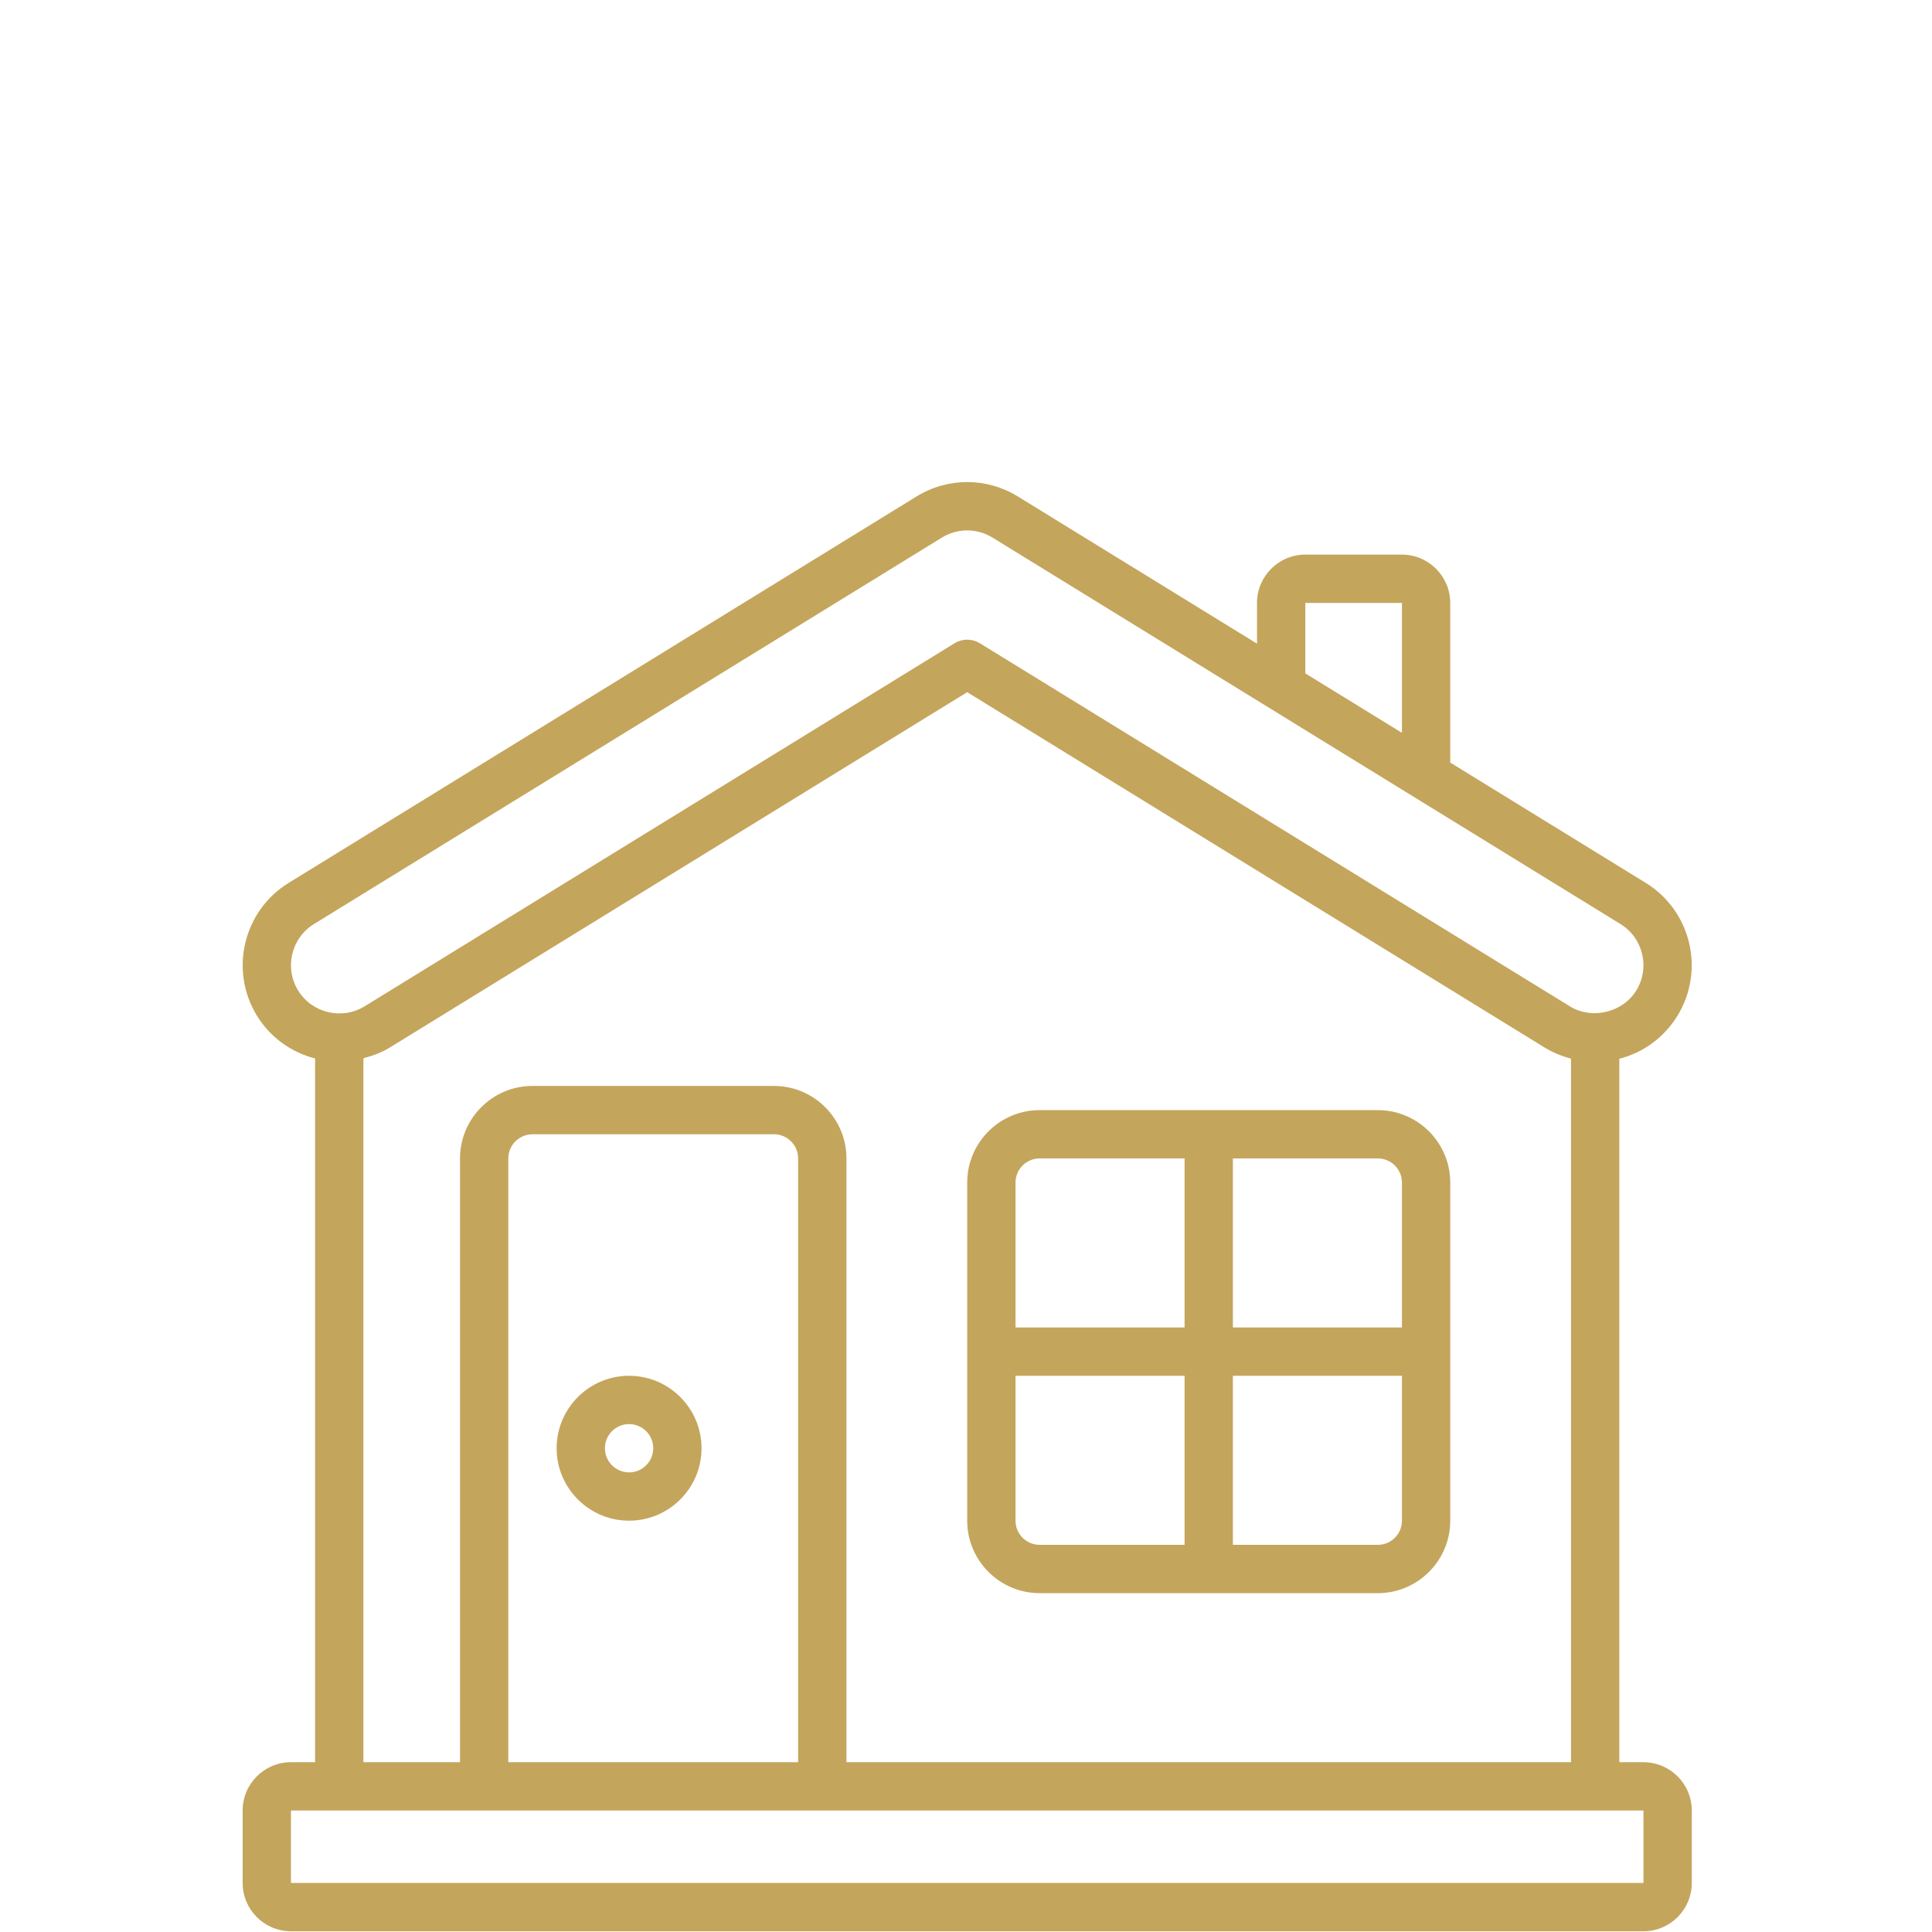
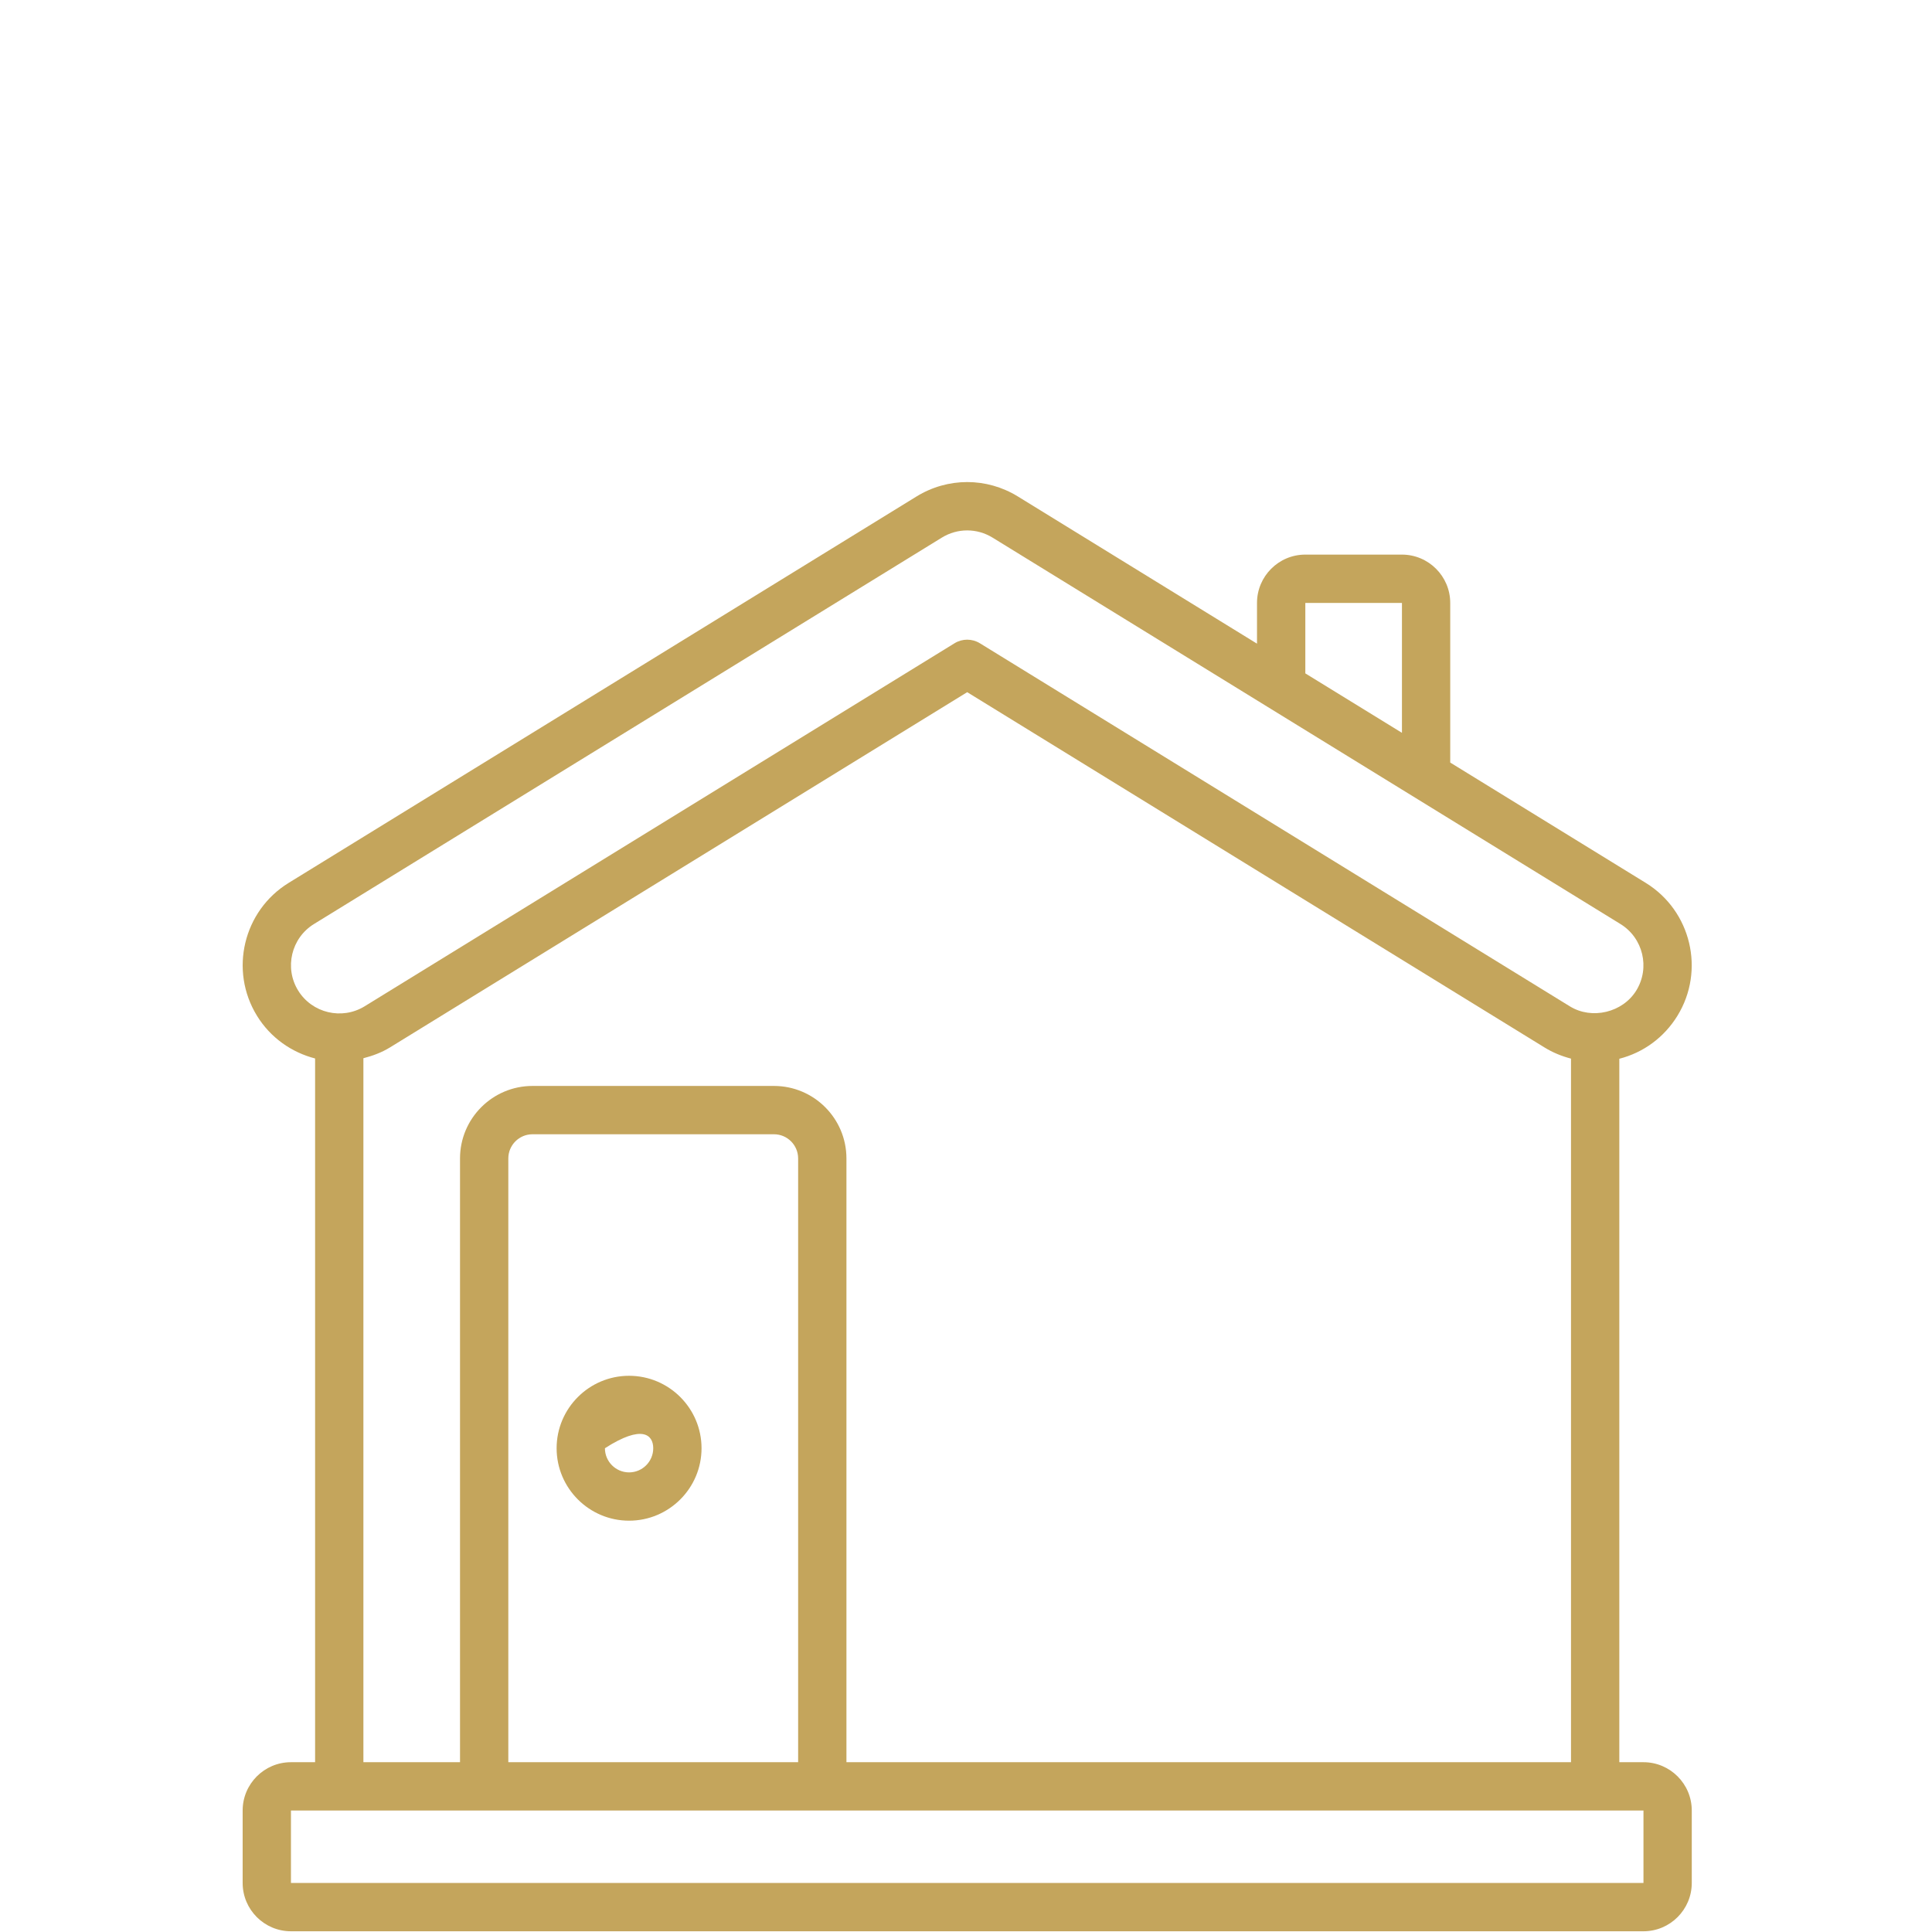
<svg xmlns="http://www.w3.org/2000/svg" width="500" viewBox="0 0 375 375" height="500" preserveAspectRatio="xMidYMid meet">
  <g id="c93896344c">
    <path style=" stroke:none;fill-rule:nonzero;fill:#c4a55c;fill-opacity:1;" d="M 318.996 342.043 L 314.309 342.043 L 314.309 205.504 C 318.953 204.32 322.992 201.387 325.586 197.168 C 331.004 188.367 328.25 176.793 319.445 171.371 L 281.488 148.012 L 281.488 117.027 C 281.488 111.855 277.281 107.648 272.109 107.648 L 253.359 107.648 C 248.188 107.648 243.984 111.855 243.984 117.027 L 243.984 124.934 L 197.559 96.359 C 191.5 92.633 183.961 92.641 177.906 96.359 L 56.023 171.371 C 47.219 176.793 44.461 188.367 49.883 197.168 C 52.52 201.453 56.633 204.277 61.16 205.449 L 61.16 342.043 L 56.473 342.043 C 51.301 342.043 47.098 346.25 47.098 351.418 L 47.098 365.484 C 47.098 370.652 51.301 374.859 56.473 374.859 L 318.996 374.859 C 324.164 374.859 328.371 370.652 328.371 365.484 L 328.371 351.418 C 328.371 346.25 324.164 342.043 318.996 342.043 Z M 253.363 117.027 L 272.117 117.027 L 272.117 142.242 L 253.363 130.703 Z M 57.867 192.258 C 55.156 187.855 56.535 182.066 60.938 179.355 L 182.816 104.348 C 185.844 102.488 189.617 102.488 192.648 104.348 L 314.531 179.355 C 318.934 182.066 320.312 187.852 317.602 192.258 C 314.973 196.523 309 197.977 304.707 195.328 L 190.191 124.855 C 189.438 124.391 188.586 124.16 187.734 124.16 C 186.879 124.16 186.031 124.391 185.277 124.855 L 70.77 195.324 C 66.363 198.023 60.574 196.652 57.867 192.258 Z M 70.535 205.402 C 72.305 204.945 74.043 204.312 75.68 203.312 L 187.734 134.352 L 299.789 203.312 C 301.391 204.301 303.129 205.008 304.93 205.477 L 304.93 342.043 L 164.293 342.043 L 164.293 224.848 C 164.293 217.094 157.984 210.781 150.23 210.781 L 103.352 210.781 C 95.598 210.781 89.289 217.094 89.289 224.848 L 89.289 342.043 L 70.535 342.043 Z M 154.918 342.043 L 98.664 342.043 L 98.664 224.848 C 98.664 222.266 100.77 220.16 103.352 220.16 L 150.23 220.16 C 152.812 220.16 154.918 222.266 154.918 224.848 Z M 318.996 365.484 L 56.473 365.484 L 56.473 351.418 L 318.996 351.418 Z M 318.996 365.484 " />
-     <path style=" stroke:none;fill-rule:nonzero;fill:#c4a55c;fill-opacity:1;" d="M 122.102 267.039 C 114.352 267.039 108.039 273.348 108.039 281.102 C 108.039 288.855 114.352 295.164 122.102 295.164 C 129.855 295.164 136.168 288.855 136.168 281.102 C 136.168 273.348 129.855 267.039 122.102 267.039 Z M 122.102 285.789 C 119.52 285.789 117.414 283.688 117.414 281.102 C 117.414 278.516 119.52 276.414 122.102 276.414 C 124.688 276.414 126.793 278.516 126.793 281.102 C 126.793 283.688 124.688 285.789 122.102 285.789 Z M 122.102 285.789 " />
-     <path style=" stroke:none;fill-rule:nonzero;fill:#c4a55c;fill-opacity:1;" d="M 201.797 309.23 L 267.43 309.23 C 275.18 309.23 281.492 302.918 281.492 295.164 L 281.492 229.535 C 281.492 221.781 275.18 215.473 267.43 215.473 L 201.797 215.473 C 194.043 215.473 187.734 221.781 187.734 229.535 L 187.734 295.164 C 187.734 302.918 194.043 309.23 201.797 309.23 Z M 197.109 295.164 L 197.109 267.039 L 229.926 267.039 L 229.926 299.852 L 201.797 299.852 C 199.211 299.852 197.109 297.754 197.109 295.164 Z M 267.43 299.852 L 239.301 299.852 L 239.301 267.039 L 272.117 267.039 L 272.117 295.164 C 272.117 297.754 270.016 299.852 267.43 299.852 Z M 272.117 229.535 L 272.117 257.66 L 239.301 257.66 L 239.301 224.848 L 267.43 224.848 C 270.016 224.848 272.117 226.953 272.117 229.535 Z M 201.797 224.848 L 229.926 224.848 L 229.926 257.66 L 197.109 257.66 L 197.109 229.535 C 197.109 226.953 199.211 224.848 201.797 224.848 Z M 201.797 224.848 " />
+     <path style=" stroke:none;fill-rule:nonzero;fill:#c4a55c;fill-opacity:1;" d="M 122.102 267.039 C 114.352 267.039 108.039 273.348 108.039 281.102 C 108.039 288.855 114.352 295.164 122.102 295.164 C 129.855 295.164 136.168 288.855 136.168 281.102 C 136.168 273.348 129.855 267.039 122.102 267.039 Z M 122.102 285.789 C 119.52 285.789 117.414 283.688 117.414 281.102 C 124.688 276.414 126.793 278.516 126.793 281.102 C 126.793 283.688 124.688 285.789 122.102 285.789 Z M 122.102 285.789 " />
  </g>
</svg>